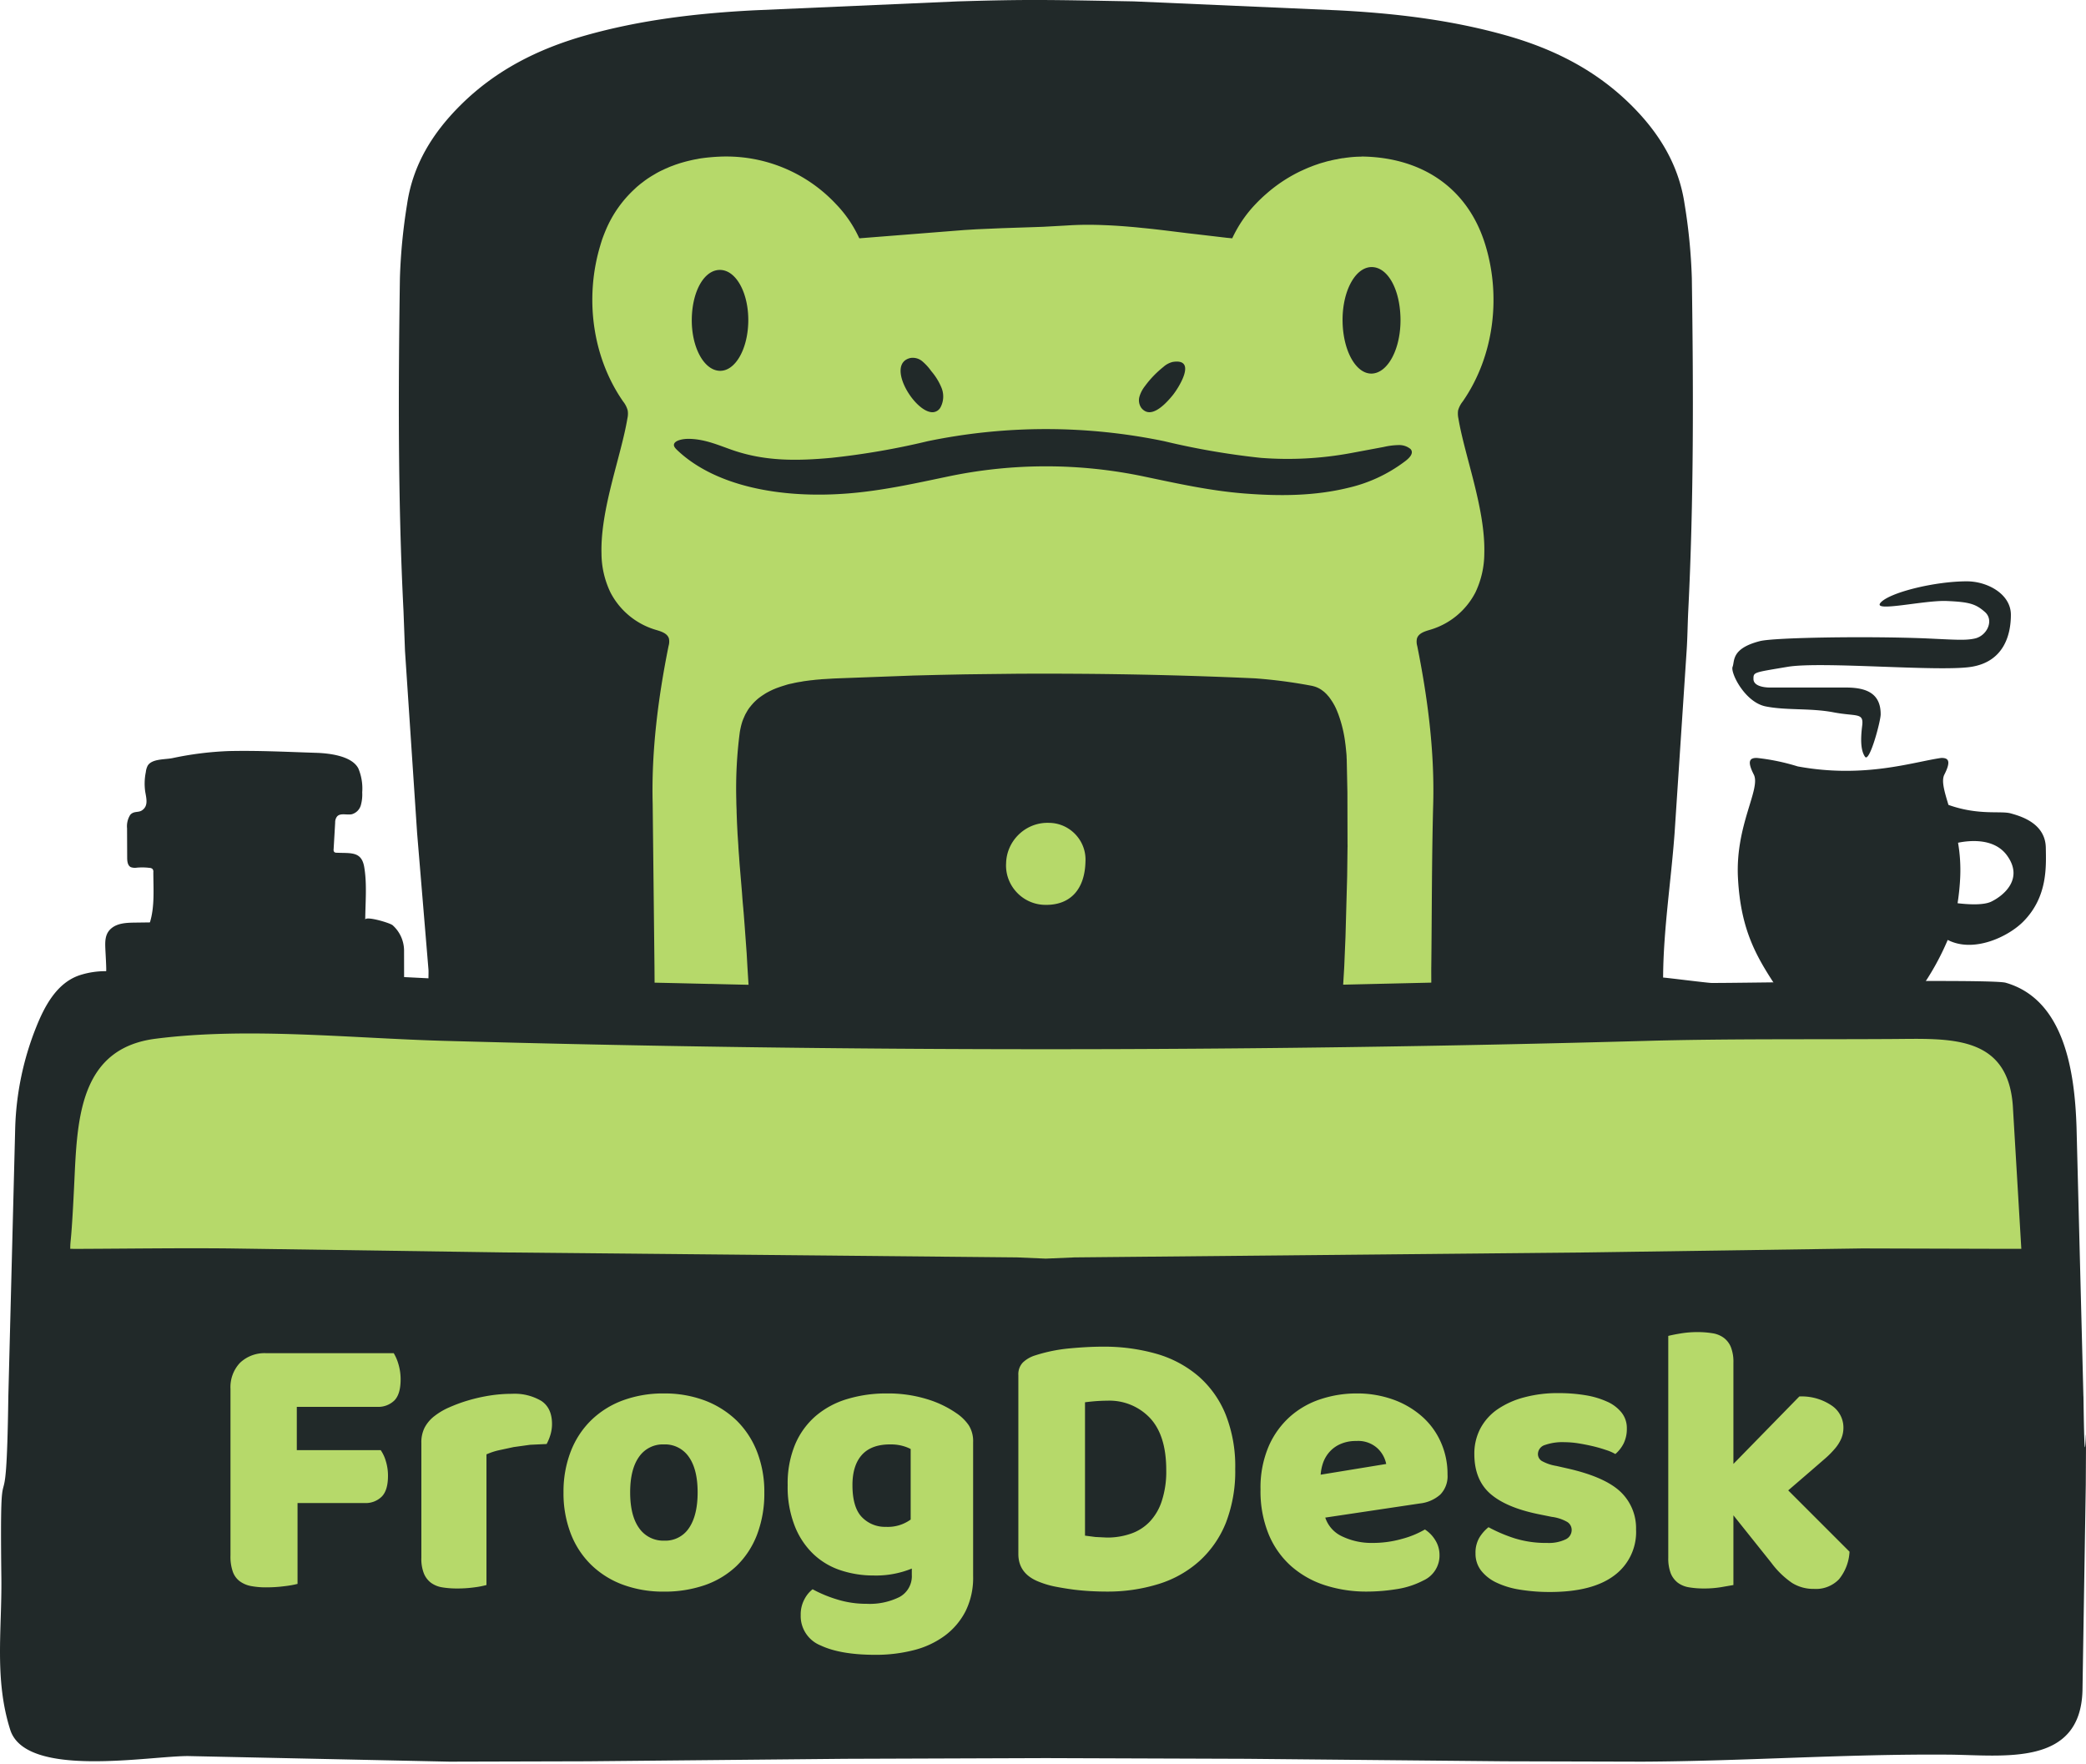
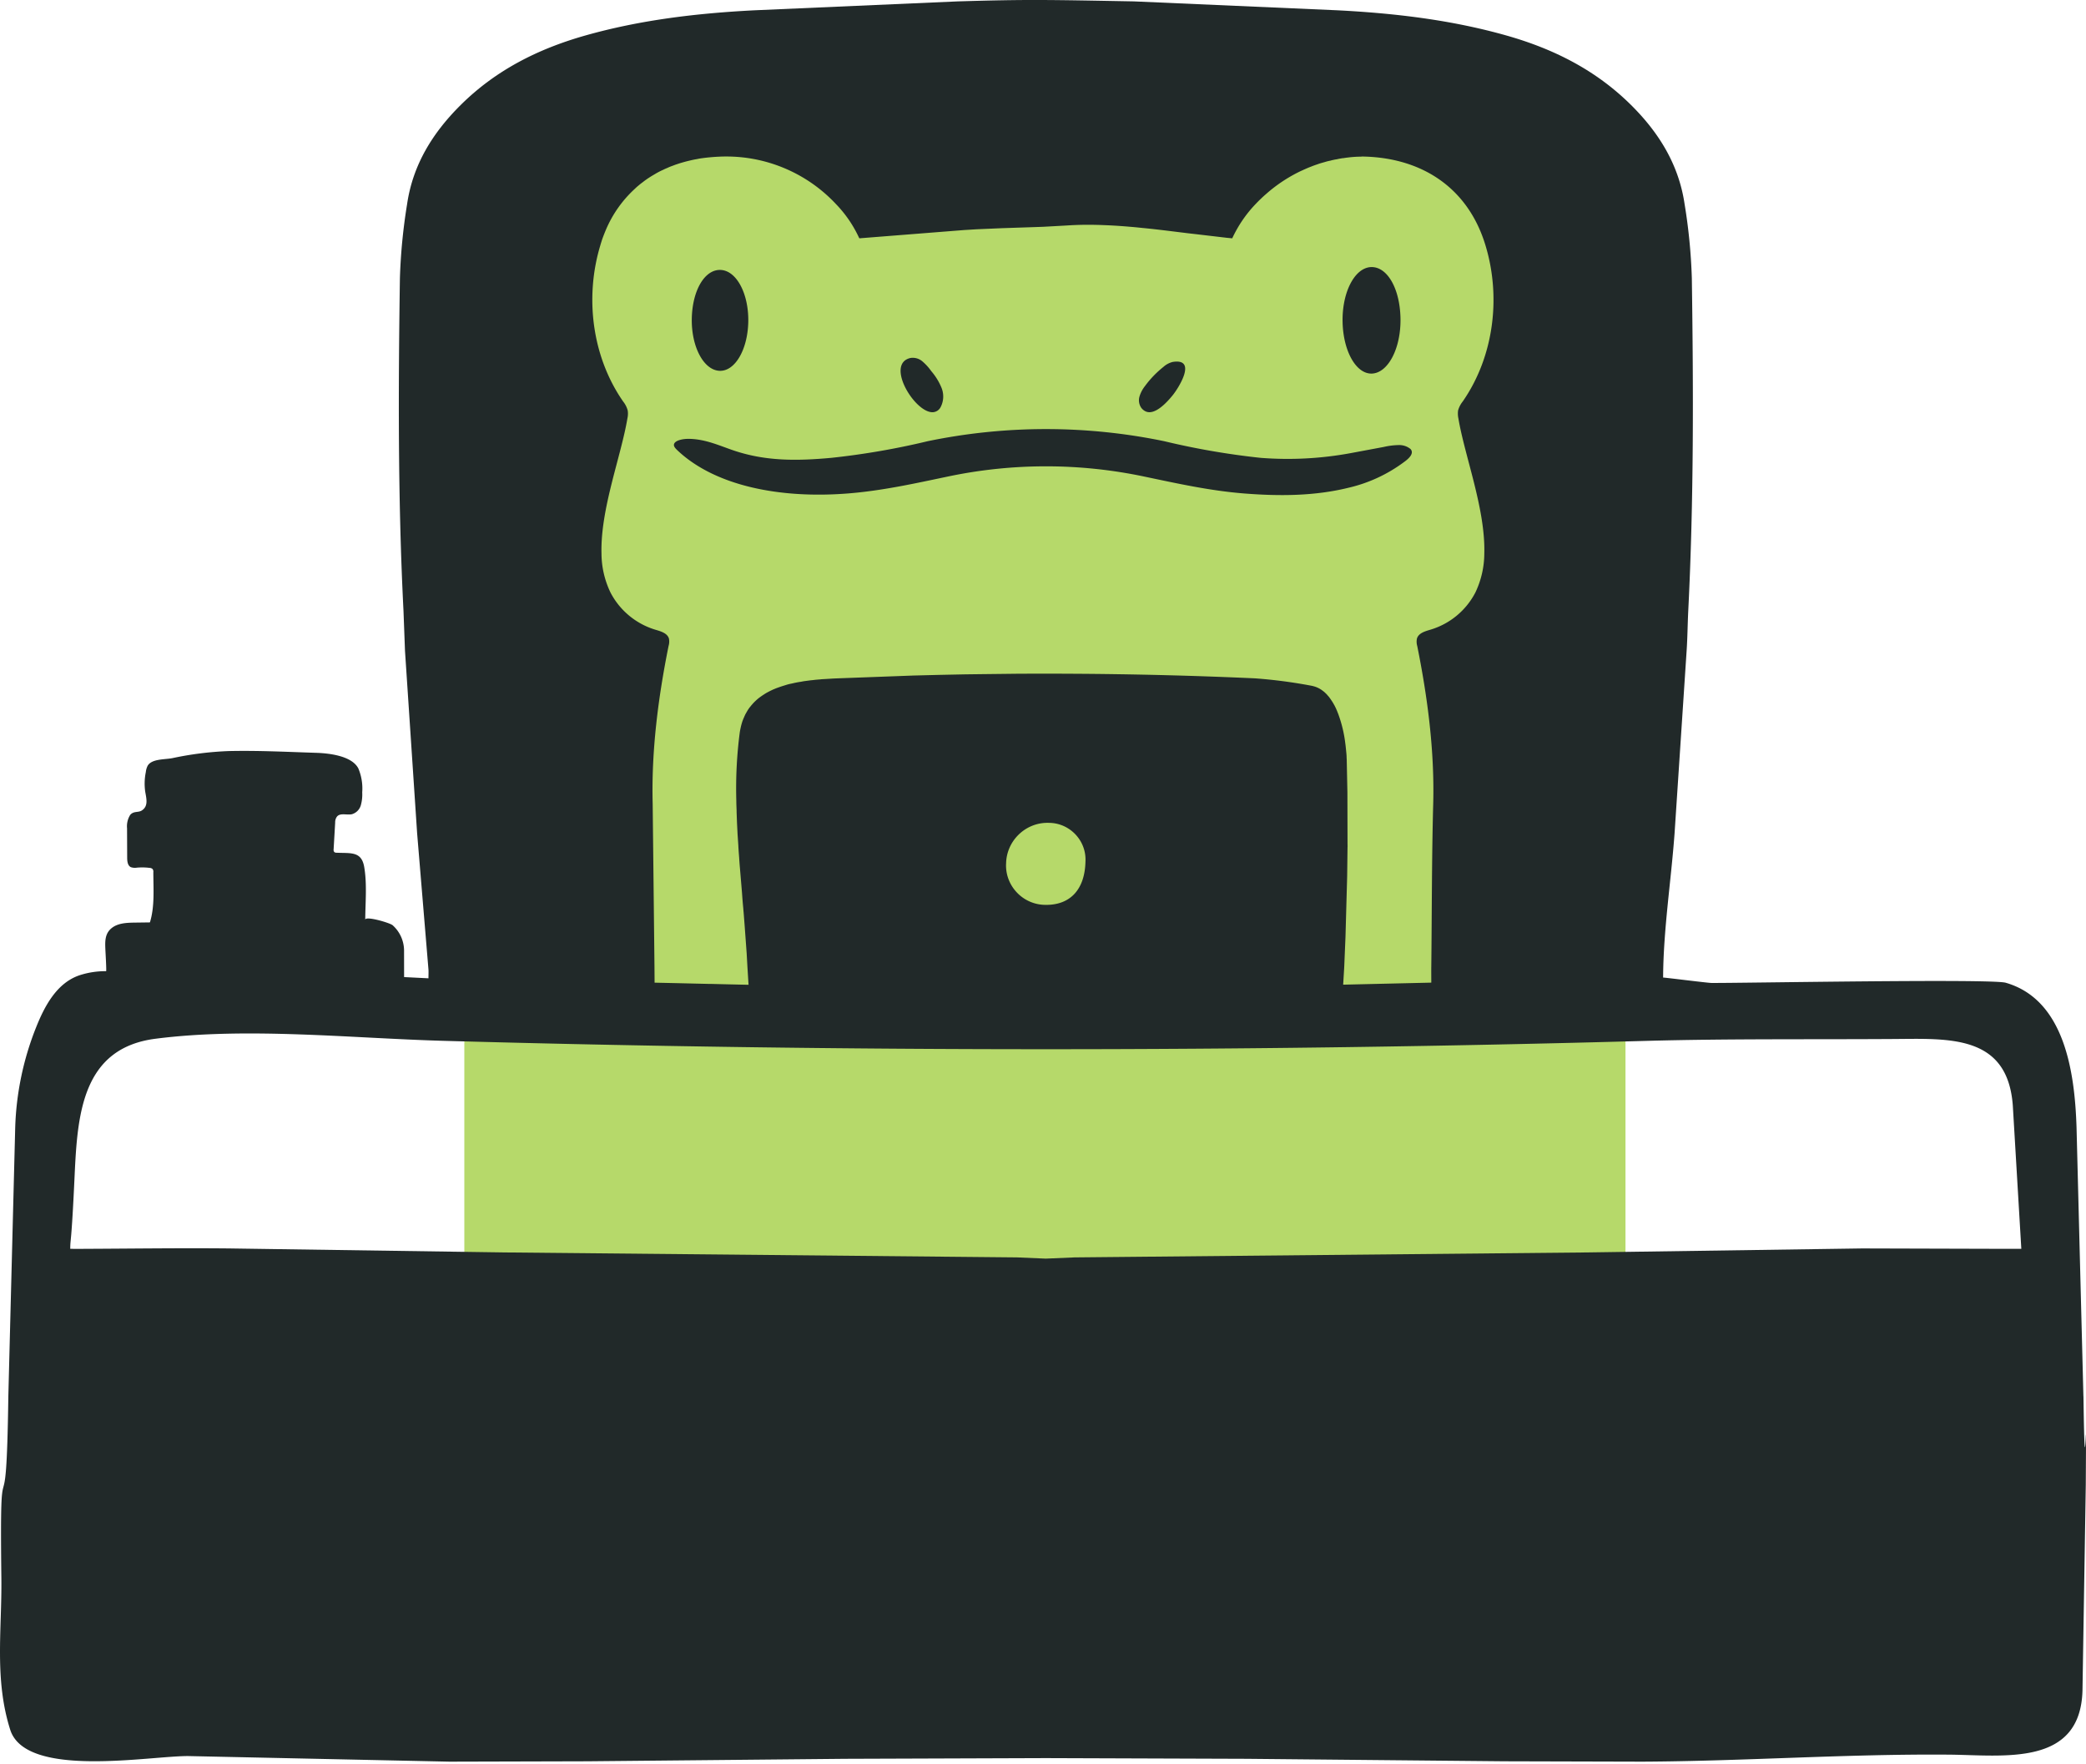
<svg xmlns="http://www.w3.org/2000/svg" width="100%" height="100%" viewBox="0 0 512 433" fill-rule="evenodd" stroke-linejoin="round" stroke-miterlimit="2">
  <g fill="#b6d96a">
    <path d="M113.969 28.6h285v335h-285z" />
-     <path d="M14.969 250.6h484v113h-484z" />
  </g>
  <path d="M176.659 91.01c3.74.12 6.85-5.18 7-11.97.15-6.97-2.91-12.7-6.86-12.79-3.84-.1-6.85 5-7 11.88-.15 6.95 2.92 12.76 6.86 12.88m31.354 30.11c8.52-.67 16.54-2.47 24.58-4.15 15.92-3.36 32.36-3.36 48.28 0 8.05 1.68 16.06 3.48 24.58 4.15 8.67.68 17.24.62 25.49-1.4a36.67 36.67 0 0 0 13.7-6.34c1.25-.9 2.49-2.13 1.57-3.17-.86-.7-1.95-1.04-3.06-.97a17.51 17.51 0 0 0-3.53.46l-8.14 1.52a85.19 85.19 0 0 1-22.09 1.15c-7.95-.85-15.84-2.21-23.62-4.08-19.16-3.97-38.93-3.97-58.09 0a185.25 185.25 0 0 1-23.63 4.08c-8.5.78-16.06.83-23.84-1.76-3.59-1.21-7.06-2.86-11.15-2.9-1.56-.02-3.42.4-3.63 1.33-.13.51.34 1.01.81 1.46 9.3 8.82 25.3 11.91 41.77 10.62m20.992-19.95a2.28 2.28 0 0 0 1.83-1.18c.8-1.48.89-3.24.26-4.8a14.81 14.81 0 0 0-2.52-4.1c-.63-.9-1.38-1.72-2.22-2.43-.81-.68-1.88-.97-2.93-.79-6.2 1.49 1.17 13.57 5.58 13.3m51.829-.4c2.34 1.6 5.56-2.01 6.94-3.69 1.45-1.75 6.19-9.21.08-8.25a5.29 5.29 0 0 0-2.32 1.24c-1.7 1.36-3.22 2.93-4.5 4.68-.61.77-1.07 1.64-1.35 2.57a3.26 3.26 0 0 0 .44 2.78 3.01 3.01 0 0 0 .71.67m55.879-9.08c4.02-.15 7.18-6.26 7.03-13.6-.15-7.26-3.22-12.63-7.18-12.54-4.03.11-7.19 6.14-7.03 13.5.16 7.17 3.33 12.76 7.18 12.64m159.412 214.82h-3.32l-35.75-.1-67.38.98-125.94 1.22-7.06.3-7.04-.3-125.94-1.22-67.39-.98c-11.91-.12-23.83.05-35.74.1-1.02.02-2.03 0-3.32 0 0-2.74.27-.47 1.08-18.18.7-14.95 1.89-31.1 19.87-33.39 22.55-2.89 48.04-.11 70.78.52 97.78 2.73 197.1 2.75 295.42 0 20.04-.54 40.06-.32 60.1-.45 13.72-.07 28.24-1.23 29.54 16.31l2.09 35.19m-229.7-95.13c-.13 6.97-3.79 10.88-10.04 10.7-5.23-.12-9.46-4.45-9.46-9.67 0-.17.01-.35.02-.52.12-5.49 4.66-9.94 10.15-9.94.12 0 .24 0 .36.01 4.93.01 8.98 4.07 8.98 9 0 .14 0 .28-.01.42M147.385 60.06l.41-1.3c.31-.86.63-1.68.97-2.47 1.63-3.8 4.05-7.21 7.11-10 .28-.28.58-.54.89-.79a13.09 13.09 0 0 1 .91-.72 22.54 22.54 0 0 1 1.97-1.39c.33-.21.67-.41 1.02-.61.68-.42 1.39-.79 2.12-1.11.31-.16.64-.31.98-.44a11.51 11.51 0 0 1 1.26-.52c.37-.14.75-.29 1.13-.41.39-.13.77-.26 1.14-.36a1.26 1.26 0 0 1 .1-.03c.37-.11.77-.22 1.16-.32.34-.09.7-.17 1.04-.25.5-.12 1.02-.22 1.56-.31a11.24 11.24 0 0 1 1.16-.2c.84-.12 1.72-.21 2.6-.28.49-.04.96-.07 1.44-.09.64-.04 1.26-.05 1.9-.05 10.22-.01 20 4.24 26.97 11.72a29.85 29.85 0 0 1 5.62 8.22h.02c.01.04.04.1.06.14l25.7-2.03 3.12-.19 6.28-.27 7.51-.25 2.54-.09 5.79-.32a77.9 77.9 0 0 1 5.34-.17 91.86 91.86 0 0 1 3.67.08c2.61.09 5.25.29 7.9.53l1.65.17c2.24.21 4.48.48 6.71.75l4.46.55c.39.04.78.1 1.16.13l8.34.98 1.35.13c1.43-3.08 3.35-5.91 5.69-8.36.43-.45.87-.91 1.35-1.35.44-.44.91-.85 1.38-1.26 2.32-2.04 4.89-3.77 7.65-5.17.45-.23.92-.45 1.39-.65.08-.06.18-.1.28-.13.54-.25 1.06-.47 1.62-.68.52-.21 1.04-.4 1.57-.57.05-.02.11-.04.16-.06.48-.17.98-.31 1.46-.44l.37-.11c.43-.13.87-.23 1.31-.31a2.33 2.33 0 0 1 .52-.13 7.58 7.58 0 0 1 .95-.18c.39-.1.77-.16 1.17-.23a1.75 1.75 0 0 1 .4-.04 16.27 16.27 0 0 1 1.22-.17c.37-.05.76-.09 1.16-.12.2-.01.38-.03.6-.04.47-.03.95-.04 1.43-.04.07-.03.14-.04.2-.03.03-.02.06-.02.09 0 14.55.24 25.85 7.65 30.14 21.64 3.93 12.77 2.14 27.42-5.53 38.47-.52.65-.91 1.39-1.14 2.19a5.62 5.62 0 0 0 .07 1.96c1.56 9.33 6.67 22.28 6.36 33.19a22.42 22.42 0 0 1-2.18 9.53c-2.28 4.41-6.24 7.7-10.99 9.13-1.35.4-2.96.84-3.36 2.19-.13.6-.1 1.23.07 1.83 2.55 12.64 4.26 25.78 3.92 38.71-.36 13.28-.32 26.58-.47 39.88-.02 1.22 0 2.46 0 4.03l-21.63.5.26-4.32.31-7.43.41-14.85.09-7.15a.57.57 0 0 0 0-.26c.02-.01.02-.01 0-.02.02-.11.02-.22 0-.33l-.03-12.83-.16-7.75c0-.22-.01-.45-.03-.7 0-.15-.01-.31-.01-.48-.02-.2-.03-.37-.04-.55l-.2-1.98-.09-.68a31.73 31.73 0 0 0-1.63-6.86c-.09-.27-.2-.53-.31-.8-.09-.26-.2-.48-.31-.74-.02-.06-.05-.11-.08-.17-.1-.23-.21-.42-.32-.65 0-.02-.02-.03-.03-.04-.01-.02 0-.03-.03-.05-.15-.31-.34-.6-.52-.89-.19-.29-.37-.55-.56-.82-.18-.27-.4-.5-.61-.73 0-.01-.01-.03-.02-.04-.2-.23-.41-.41-.61-.61-.13-.12-.27-.24-.42-.34-.12-.09-.24-.19-.36-.27-.45-.31-.93-.56-1.44-.74-.15-.06-.31-.1-.47-.15-.21-.06-.42-.11-.65-.15-4.55-.86-9.14-1.46-13.76-1.8-14.88-.68-29.93-1.05-44.95-1.13a1216.81 1216.81 0 0 0-13.51 0l-8.74.1-3.99.05-6.34.13-6.31.16-18.86.7-.91.04-.93.06-1.88.11c-.34.05-.66.06-.97.09s-.64.05-.96.1c-.33.04-.64.06-.95.1l-.97.13a12.31 12.31 0 0 0-1.19.2c-.44.05-.88.14-1.31.22-.47.1-.93.22-1.42.31-.48.1-.92.25-1.37.39-.46.14-.9.28-1.34.44-.4.14-.79.28-1.16.45-.06.02-.11.04-.17.06-.41.2-.81.38-1.18.58-.4.2-.79.43-1.16.68-.38.24-.74.49-1.09.75a10.71 10.71 0 0 0-1.01.87c-.31.29-.61.61-.88.94-.02 0-.03.01-.03.02-.03.03-.04.06-.06.08-.15.2-.32.38-.47.58a8.07 8.07 0 0 0-.6.92l-.31.54a7.49 7.49 0 0 0-.38.81c-.26.56-.48 1.14-.64 1.74a9.91 9.91 0 0 0-.23.94c-.08.34-.14.67-.2 1.01a106.11 106.11 0 0 0-.86 16.81c0 .81.04 1.62.07 2.44a13.66 13.66 0 0 0 .01.64l.09 2.43.14 2.78.19 2.82v.06c.05.97.12 1.9.2 2.87.05.89.12 1.79.2 2.68l.5 5.98a117.24 117.24 0 0 0 .31 3.77c.03.45.07.89.11 1.33l.21 2.71.51 6.99.19 3.39.27 4.34-1.43-.03-4.37-.1-2.89-.07c-.28-.01-.56-.01-.86-.01l-8.06-.19-5.45-.12-.03-4.04-.44-39.87c-.34-12.93 1.35-26.07 3.9-38.72a3.78 3.78 0 0 0 .09-1.83c-.4-1.34-2.03-1.78-3.37-2.18-4.74-1.44-8.7-4.73-10.98-9.13a22.29 22.29 0 0 1-2.2-9.53c-.3-10.92 4.81-23.86 6.36-33.2a5.12 5.12 0 0 0 .07-1.95c-.22-.8-.6-1.54-1.12-2.19-7.68-11.05-9.47-25.7-5.55-38.47m363.97 282.66l-1.69-66.12c-.45-13.72-3.02-31.28-17.38-35.41-3.6-1.03-65.84.12-72.27.05-1-.02-11.82-1.39-11.82-1.32.06-11.75 1.95-23.66 2.81-35.38l2.96-44.82c.22-3.27.24-6.54.4-9.8 1.37-27.19 1.27-54.41.88-81.63-.19-6.1-.78-12.19-1.78-18.22-1.42-9.65-6.28-17.51-13.15-24.32-8.62-8.54-18.93-13.74-30.56-17.04-13.6-3.85-27.46-5.47-41.46-6.19L278.325.34c-21.8-.4-25.97-.51-43.24 0l-49.98 2.19c-14.01.72-27.87 2.34-41.47 6.19-11.62 3.3-21.94 8.5-30.55 17.04-6.87 6.81-11.75 14.67-13.16 24.32a139.25 139.25 0 0 0-1.77 18.22c-.4 27.22-.5 54.44.88 81.63l.37 9.81 2.98 44.81 2.78 33.42c.04.6 0 1.19 0 2.14l-5.98-.3-.01-6.62a8.4 8.4 0 0 0-2.8-6.1c-.7-.61-6.73-2.36-6.73-1.35.03-4.24.46-8.7-.24-12.89-.65-3.97-3.29-3.4-6.81-3.56-.2.01-.39-.05-.55-.17a.88.88 0 0 1-.16-.67l.38-6.54c-.02-.51.12-1.02.41-1.44.78-1.04 2.41-.37 3.69-.63 1.05-.3 1.88-1.12 2.19-2.17a9.84 9.84 0 0 0 .35-3.19 12.77 12.77 0 0 0-.94-5.86c-1.59-3.13-7.21-3.75-10.36-3.85-7.17-.23-14.36-.6-21.51-.43-4.63.18-9.24.76-13.77 1.73-1.76.37-5.04.12-6.07 1.85a4.32 4.32 0 0 0-.46 1.56c-.33 1.59-.38 3.23-.15 4.84.31 1.76.78 3.53-.81 4.58-.87.6-2.02.09-2.88 1.11-.61.98-.88 2.13-.77 3.28l.03 7.14c0 .89.08 1.98.89 2.4.47.16.96.2 1.45.13 1.06-.1 2.13-.08 3.18.05.26.01.51.1.7.27a1.02 1.02 0 0 1 .2.77c0 4.04.37 8.44-.84 12.34l-3.74.05c-1.95.03-4.06.11-5.59 1.3-1.75 1.36-1.69 3.31-1.6 5.3.01.36.31 5.32.18 5.32a20.52 20.52 0 0 0-6.36.95c-5.74 1.84-8.77 7.66-10.87 12.95-3.09 7.76-4.81 16.01-5.08 24.36l-1.69 66.11c-.52 38.19-2.18 6.38-1.71 44.58.15 12.76-1.76 24.81 2.17 37.22 3.83 12.09 34.34 6.38 43.79 6.47l64.02 1.37 33.86-.09 63.29-.61 49.24-.17 49.26.17 63.28.61 33.87.09c25.09-.12 50.18-1.93 75.27-1.72 13.38.11 32.23 3.04 32.75-15.72l.81-50.48c.19-30.57-.15 8.93-.57-21.72" fill="#212929" fill-rule="nonzero" />
-   <path d="M96.64 332.12c.52.87.91 1.8 1.18 2.78.34 1.17.51 2.4.51 3.62 0 2.44-.51 4.18-1.55 5.22a5.65 5.65 0 0 1-4.19 1.55H72.85v10.63h20.6c.56.83.99 1.75 1.26 2.72a12.07 12.07 0 0 1 .52 3.58c0 2.39-.52 4.1-1.56 5.13-1.12 1.07-2.63 1.63-4.18 1.55H73.03v19.84c-1.07.27-2.15.45-3.24.57-1.45.19-2.91.28-4.38.28-1.28.02-2.55-.09-3.81-.32a6.79 6.79 0 0 1-2.76-1.18 4.99 4.99 0 0 1-1.7-2.35 11.1 11.1 0 0 1-.57-3.95v-40.92c-.12-2.36.72-4.68 2.35-6.4 1.72-1.62 4.04-2.47 6.4-2.35h31.32zm22.76 56.9c-.97.26-1.96.45-2.96.57-1.39.19-2.78.28-4.18.28-1.24.01-2.49-.08-3.72-.28-1-.15-1.95-.54-2.77-1.13a5.44 5.44 0 0 1-1.74-2.31 9.69 9.69 0 0 1-.61-3.8v-28.22a7.97 7.97 0 0 1 .79-3.72 8.82 8.82 0 0 1 2.31-2.77c1.14-.89 2.38-1.64 3.71-2.21 1.54-.68 3.13-1.27 4.75-1.74a41.35 41.35 0 0 1 5.27-1.18c1.8-.28 3.63-.42 5.45-.42a12.83 12.83 0 0 1 7.16 1.74c1.75 1.16 2.63 3.05 2.63 5.68a9.19 9.19 0 0 1-.38 2.6 12.08 12.08 0 0 1-.94 2.3l-4.05.19-4.04.56-3.71.8c-1.02.23-2.01.57-2.97.99v32.07zm35.27-22.75c0 3.83.74 6.76 2.21 8.8a7.21 7.21 0 0 0 6.17 3.06c2.42.1 4.73-1.08 6.06-3.1 1.41-2.07 2.12-4.99 2.12-8.76 0-3.75-.72-6.66-2.16-8.7-1.38-2-3.69-3.16-6.11-3.06-2.43-.1-4.74 1.06-6.12 3.06-1.45 2.04-2.17 4.95-2.17 8.7m32.93 0c.06 3.55-.55 7.08-1.79 10.4-1.1 2.89-2.81 5.51-5.03 7.67-2.22 2.1-4.87 3.7-7.76 4.7-3.24 1.1-6.64 1.64-10.06 1.6-3.43.04-6.84-.53-10.07-1.7a22.11 22.11 0 0 1-7.76-4.85c-2.21-2.16-3.93-4.78-5.03-7.66-1.23-3.24-1.84-6.69-1.79-10.16-.04-3.43.56-6.85 1.79-10.06 1.11-2.88 2.82-5.5 5.03-7.66a22.11 22.11 0 0 1 7.76-4.85c3.23-1.17 6.64-1.74 10.07-1.7a28.08 28.08 0 0 1 10.06 1.74 23 23 0 0 1 7.76 4.89 21.8 21.8 0 0 1 5.03 7.67c1.22 3.18 1.83 6.56 1.79 9.97m35.92-10.63c-.61-.32-1.26-.57-1.93-.75-1.02-.28-2.08-.4-3.14-.38-3.08 0-5.38.87-6.92 2.59-1.53 1.72-2.3 4.18-2.3 7.38 0 3.64.77 6.26 2.3 7.86 1.54 1.59 3.67 2.47 5.88 2.4 2.18.12 4.34-.51 6.11-1.79v-17.31zM217.7 342a32.42 32.42 0 0 1 9.73 1.37 25.71 25.71 0 0 1 7.38 3.52c1.16.78 2.16 1.77 2.96 2.91.77 1.24 1.14 2.68 1.08 4.14v32.92c.08 2.98-.56 5.94-1.87 8.61-1.23 2.38-2.98 4.44-5.13 6.02a21.82 21.82 0 0 1-7.62 3.53 37.36 37.36 0 0 1-9.36 1.13c-5.71 0-10.2-.77-13.45-2.3-3.04-1.21-5.01-4.22-4.89-7.48a7.86 7.86 0 0 1 .89-3.81c.49-.97 1.18-1.83 2.03-2.5 1.95 1.06 4.02 1.91 6.15 2.54 2.3.7 4.7 1.04 7.11 1.03 2.8.14 5.58-.44 8.09-1.68 1.97-1.08 3.14-3.21 3-5.46v-1.51c-2.99 1.21-6.19 1.79-9.41 1.7a25.51 25.51 0 0 1-8.04-1.27c-2.49-.81-4.77-2.16-6.68-3.96a19.18 19.18 0 0 1-4.6-6.91 26.15 26.15 0 0 1-1.74-10.06c-.08-3.41.54-6.81 1.83-9.97 1.13-2.69 2.87-5.09 5.08-7 2.25-1.9 4.88-3.31 7.71-4.14a33.09 33.09 0 0 1 9.74-1.37m48.62 34.9l2.54.33 2.83.14c2 .02 3.99-.3 5.88-.95a11.61 11.61 0 0 0 4.6-2.91 13.33 13.33 0 0 0 3-5.12c.78-2.45 1.15-5.01 1.09-7.58 0-5.64-1.31-9.89-3.95-12.74a13.68 13.68 0 0 0-10.54-4.29c-.87 0-1.77.04-2.67.1-.91.07-1.83.16-2.78.29v32.73zm5.27 13.73a73.04 73.04 0 0 1-3.67-.1c-1.38-.07-2.81-.19-4.28-.37a75.19 75.19 0 0 1-4.42-.71c-1.39-.26-2.76-.65-4.09-1.18-3.45-1.31-5.17-3.6-5.17-6.87v-43.91c-.07-1.13.32-2.23 1.08-3.06.84-.8 1.85-1.39 2.96-1.74 2.78-.9 5.66-1.49 8.57-1.75 3-.28 5.7-.42 8.09-.42a46.77 46.77 0 0 1 13.3 1.78c3.77 1.09 7.27 2.96 10.25 5.51a24.8 24.8 0 0 1 6.63 9.36 34.42 34.42 0 0 1 2.35 13.35c.1 4.48-.67 8.93-2.25 13.12a25.43 25.43 0 0 1-6.45 9.41c-2.88 2.6-6.3 4.54-10.01 5.69-4.18 1.3-8.52 1.93-12.89 1.89m61.33-36.96c-1.35-.03-2.68.22-3.91.75-1.02.44-1.94 1.1-2.68 1.93a8.15 8.15 0 0 0-1.56 2.63 11.55 11.55 0 0 0-.61 2.96l16.09-2.63a7.25 7.25 0 0 0-2.06-3.77 6.99 6.99 0 0 0-5.27-1.87m2.63 36.96c-3.49.03-6.97-.49-10.3-1.55a23.39 23.39 0 0 1-8.28-4.65c-2.42-2.15-4.31-4.82-5.55-7.81-1.41-3.49-2.1-7.24-2.02-11.01a25.77 25.77 0 0 1 2.02-10.68 20.99 20.99 0 0 1 5.32-7.33c2.19-1.91 4.75-3.35 7.52-4.23a27.94 27.94 0 0 1 8.65-1.37c3.1-.04 6.17.48 9.08 1.51a21.81 21.81 0 0 1 7.05 4.14 18.19 18.19 0 0 1 4.61 6.3c1.12 2.51 1.68 5.24 1.65 7.99a6.42 6.42 0 0 1-1.79 4.89c-1.4 1.22-3.14 1.98-4.98 2.17l-23.24 3.47c.69 2.08 2.23 3.77 4.24 4.66a16.71 16.71 0 0 0 7.34 1.56 26.37 26.37 0 0 0 7.28-1c1.96-.51 3.84-1.29 5.6-2.3a8.11 8.11 0 0 1 2.55 2.63 6.8 6.8 0 0 1 1.03 3.58c.08 2.7-1.49 5.19-3.95 6.3a21.02 21.02 0 0 1-6.77 2.16 46.36 46.36 0 0 1-7.06.57m66.03-15.15a13.26 13.26 0 0 1-5.36 11.2c-3.58 2.7-8.84 4.05-15.8 4.05-2.46.01-4.91-.18-7.34-.57-2-.3-3.95-.88-5.78-1.74-1.47-.68-2.76-1.69-3.77-2.96a6.74 6.74 0 0 1-1.36-4.24c-.05-1.33.28-2.65.93-3.81a9.79 9.79 0 0 1 2.26-2.58c2 1.08 4.1 1.98 6.26 2.68a25.78 25.78 0 0 0 8.13 1.18c1.54.08 3.08-.21 4.48-.85a2.54 2.54 0 0 0 1.54-2.26c.03-.84-.4-1.63-1.12-2.06-1.17-.65-2.44-1.07-3.77-1.23l-2.82-.57c-5.45-1.07-9.51-2.74-12.18-5.03-2.66-2.29-4-5.57-4-9.83a13.27 13.27 0 0 1 1.5-6.3c1.02-1.89 2.47-3.5 4.24-4.7 1.99-1.33 4.2-2.32 6.53-2.91 2.75-.72 5.58-1.07 8.42-1.03 2.19-.01 4.38.16 6.54.51a20.91 20.91 0 0 1 5.31 1.56c1.39.59 2.61 1.51 3.57 2.67.88 1.11 1.35 2.49 1.32 3.9.04 1.29-.24 2.57-.79 3.73-.5.98-1.19 1.86-2.03 2.58-.71-.41-1.47-.74-2.25-.98-1.09-.37-2.19-.69-3.3-.95a53.84 53.84 0 0 0-3.62-.71c-1.1-.17-2.22-.26-3.34-.27a13.04 13.04 0 0 0-4.8.7c-.98.29-1.67 1.19-1.69 2.21a2 2 0 0 0 .94 1.7c1.11.61 2.33 1.03 3.58 1.22l2.91.66c6.02 1.38 10.3 3.28 12.84 5.69a12.31 12.31 0 0 1 3.81 9.36m52.4 5.34a11.65 11.65 0 0 1-2.59 6.77 7.84 7.84 0 0 1-6.16 2.36 9.89 9.89 0 0 1-5.35-1.46 21.32 21.32 0 0 1-5.09-4.94l-9.31-11.66v17.11l-3.06.53a25.44 25.44 0 0 1-4.09.32c-1.24.01-2.48-.08-3.71-.28-1-.15-1.96-.53-2.78-1.13-.77-.6-1.37-1.39-1.74-2.3a10.29 10.29 0 0 1-.61-3.81v-54.47c.7-.18 1.71-.39 3.06-.61a25.45 25.45 0 0 1 4.09-.33c1.25 0 2.49.09 3.72.29 1 .15 1.95.53 2.77 1.13a5.35 5.35 0 0 1 1.74 2.3c.45 1.22.66 2.51.61 3.81v24.83l16.18-16.56a13.09 13.09 0 0 1 7.85 2.17c1.85 1.2 2.97 3.25 2.97 5.46a6.8 6.8 0 0 1-.48 2.59c-.36.87-.85 1.67-1.45 2.4-.78.93-1.62 1.8-2.54 2.59l-3.62 3.14-5.46 4.7 15.05 15.05z" fill-rule="nonzero" fill="#b6d96a" />
-   <path d="M471.268 242.873H436.43c-5.205-7.833-9.159-14.353-9.852-27.353s5.679-21.892 3.879-25.421-.823-4.079.743-4.079a52.95 52.95 0 0 1 10.036 2.082c16.352 3.018 28.346-1.101 35.262-2.082 1.565 0 2.543.55.743 4.079-.776 1.521-.035 4.038 1 7.45 7.386 2.638 12.8 1.4 15.252 2.077 2.539.7 8.533 2.442 8.641 8.426.088 4.782.425 12.061-5.465 18.071-3.66 3.75-12.219 7.863-18.611 4.567-1.818 4.296-4.098 8.381-6.8 12.184l.01-.001zm17.466-21.576c3.07-1.478 8.065-5.616 3.861-11.362-3.135-4.287-9.146-3.683-12-3.1a39.6 39.6 0 0 1 .52 8.685c-.104 2.064-.316 4.121-.635 6.163 2.551.305 6.327.537 8.254-.386zm-63.48-57.629c-.557 1.432 3 8.684 8.125 9.709s10.944.369 16.638 1.451 7.459-.012 7.048 3.282-.386 6.082.7 7.627 3.84-8.73 3.84-10.427c0-5.078-3.418-6.565-8.5-6.565h-18.632c-1.694 0-4.093-.415-4.093-2.108s.036-1.563 8.341-2.969 37.174 1.253 45.1 0 9.742-7.705 9.742-12.783-5.735-8.207-10.813-8.207c-7.836 0-18.891 2.712-21.143 5.214s10.611-.624 16.22-.386 7.131.741 9.365 2.7.644 5.671-2.317 6.468c-2.392.569-4.841.342-12.358 0-14.349-.569-37.073-.214-40.549.676-7.094 1.817-6.157 4.887-6.714 6.318z" fill-rule="nonzero" fill="#212929" />
</svg>